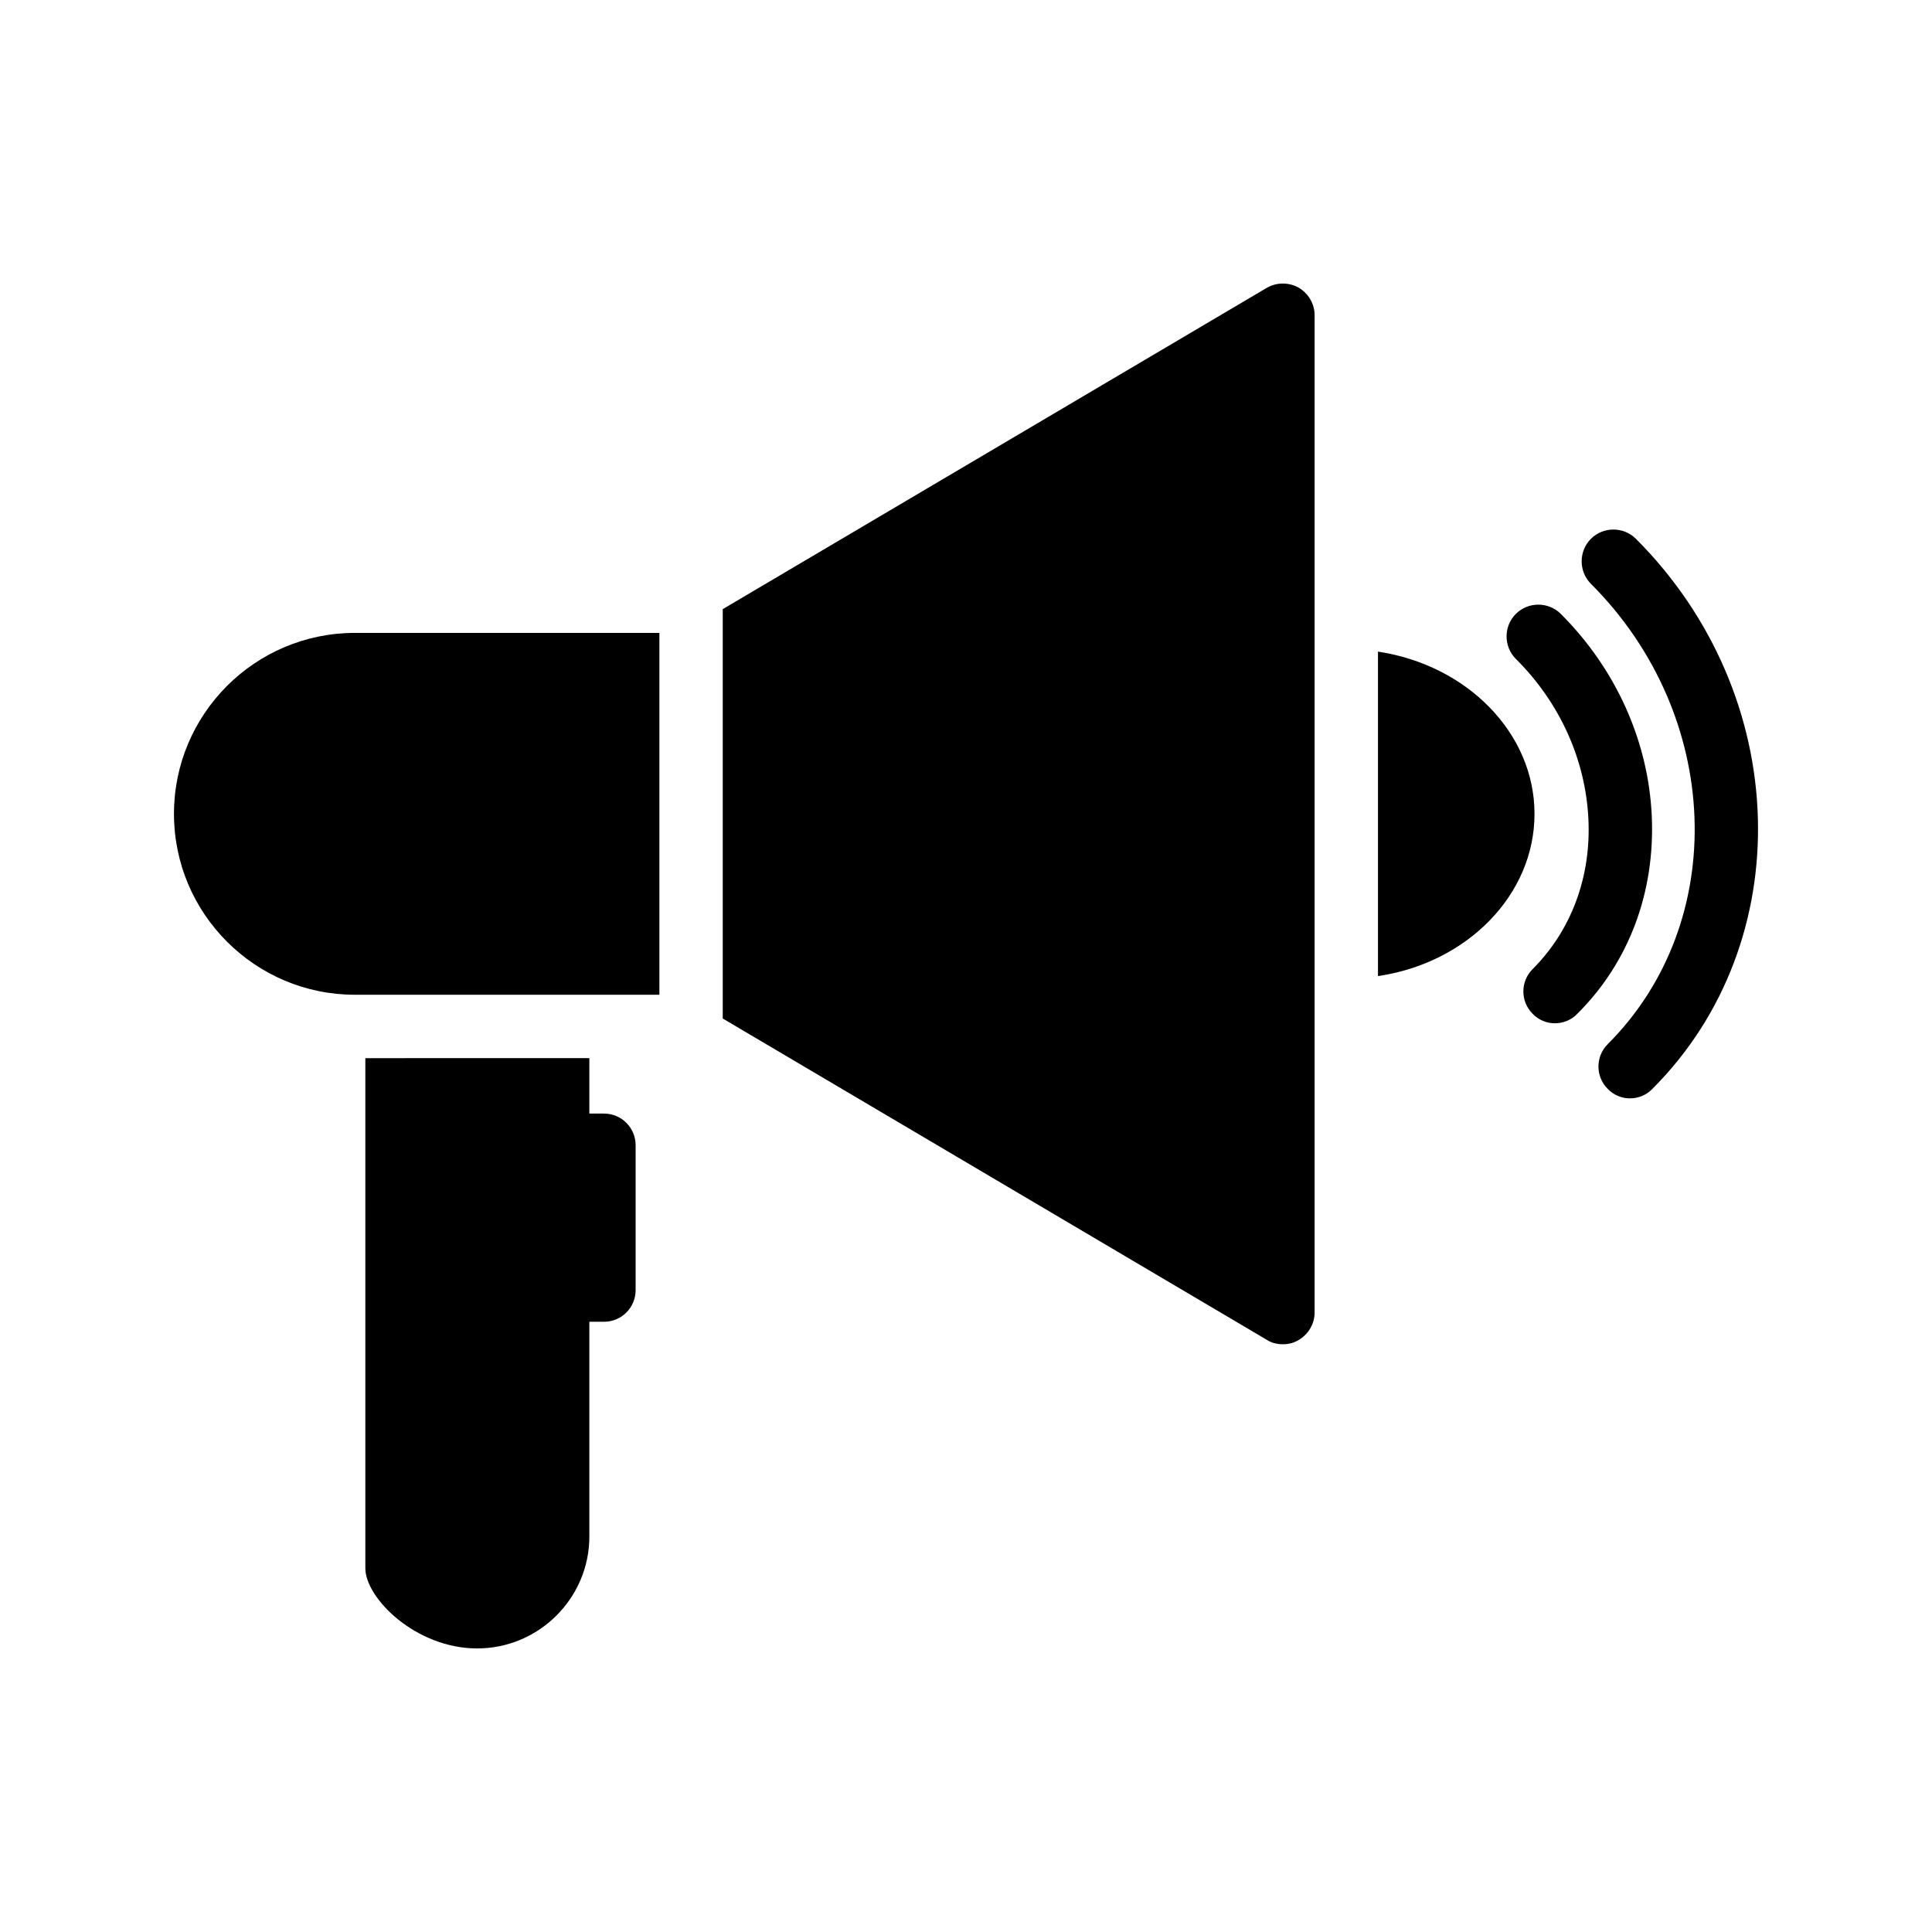
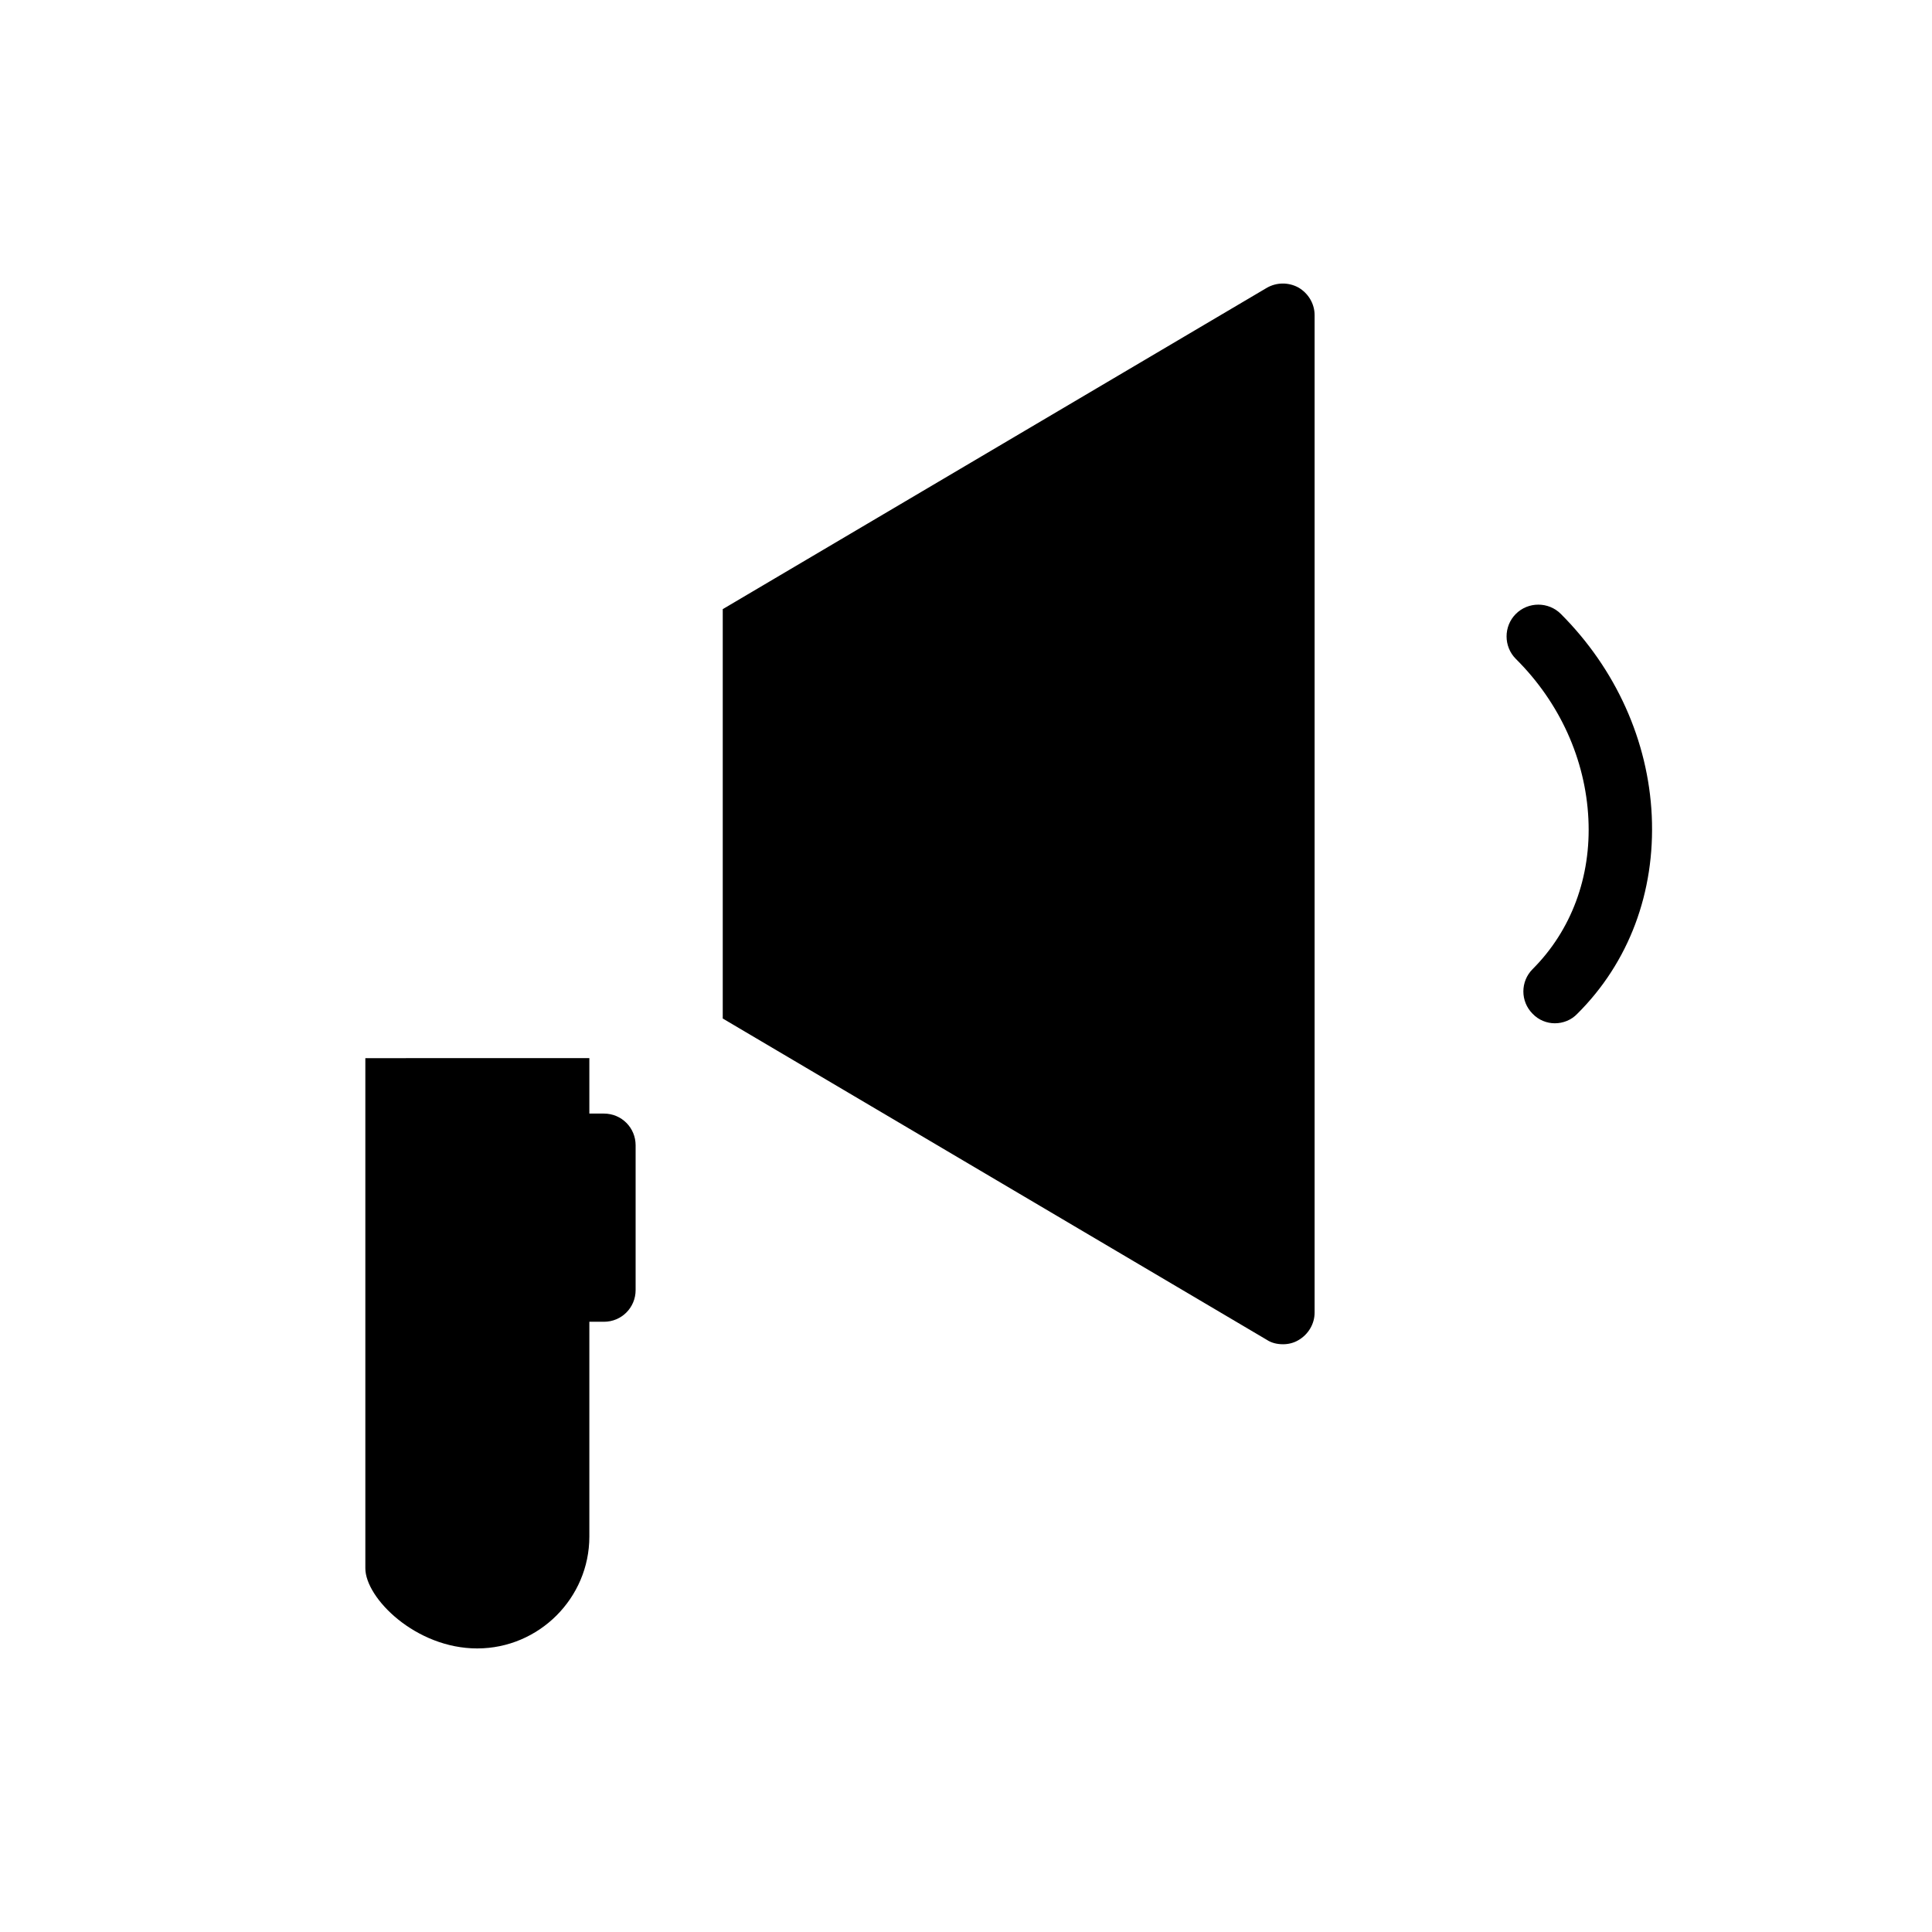
<svg xmlns="http://www.w3.org/2000/svg" fill="#000000" width="800px" height="800px" version="1.1" viewBox="144 144 512 512">
  <g>
-     <path d="m238.05 407.62h80.695v-95.895h-80.695c-26.449 0-47.945 21.496-47.945 47.945 0 26.453 21.496 47.949 47.945 47.949z" />
    <path d="m483.99 500.24c1.426 0 2.856-0.336 4.113-1.09 2.602-1.512 4.281-4.281 4.281-7.305v-264.34c0-3.023-1.68-5.793-4.281-7.305-2.602-1.426-5.793-1.426-8.398 0.086l-144.17 85.141v108.49l144.17 85.145c1.262 0.84 2.773 1.176 4.285 1.176z" />
-     <path d="m550.66 359.68c0-21.496-17.969-39.465-41.48-42.992v85.984c23.512-3.445 41.48-21.414 41.48-42.992z" />
    <path d="m564.94 361.02c0.758 15.367-4.535 29.559-14.777 39.801-3.273 3.273-3.273 8.566 0 11.84 1.594 1.68 3.777 2.519 5.879 2.519 2.184 0 4.367-0.84 5.961-2.519 13.688-13.602 20.656-32.242 19.73-52.48-0.922-19.816-9.488-38.879-24.098-53.488-3.273-3.273-8.648-3.273-11.922 0-3.273 3.273-3.273 8.648 0 11.922 11.668 11.59 18.469 26.703 19.227 42.406z" />
-     <path d="m570.06 420.72c-3.273 3.273-3.273 8.566 0 11.84 1.594 1.68 3.777 2.519 5.879 2.519 2.184 0 4.367-0.84 5.961-2.519 38.961-38.961 37.031-104.37-4.367-145.77-3.273-3.273-8.648-3.273-11.922 0-3.273 3.273-3.273 8.648 0 11.926 34.844 34.844 36.859 89.594 4.449 122z" />
    <path d="m240.82 424.42v135.19c0 7.894 13.352 21.242 29.641 21.242 16.375 0 29.723-13.352 29.723-29.641v-56.93h3.863c4.703 0 8.398-3.777 8.398-8.398v-38.375c0-4.617-3.695-8.398-8.398-8.398h-3.863v-14.695z" />
  </g>
</svg>